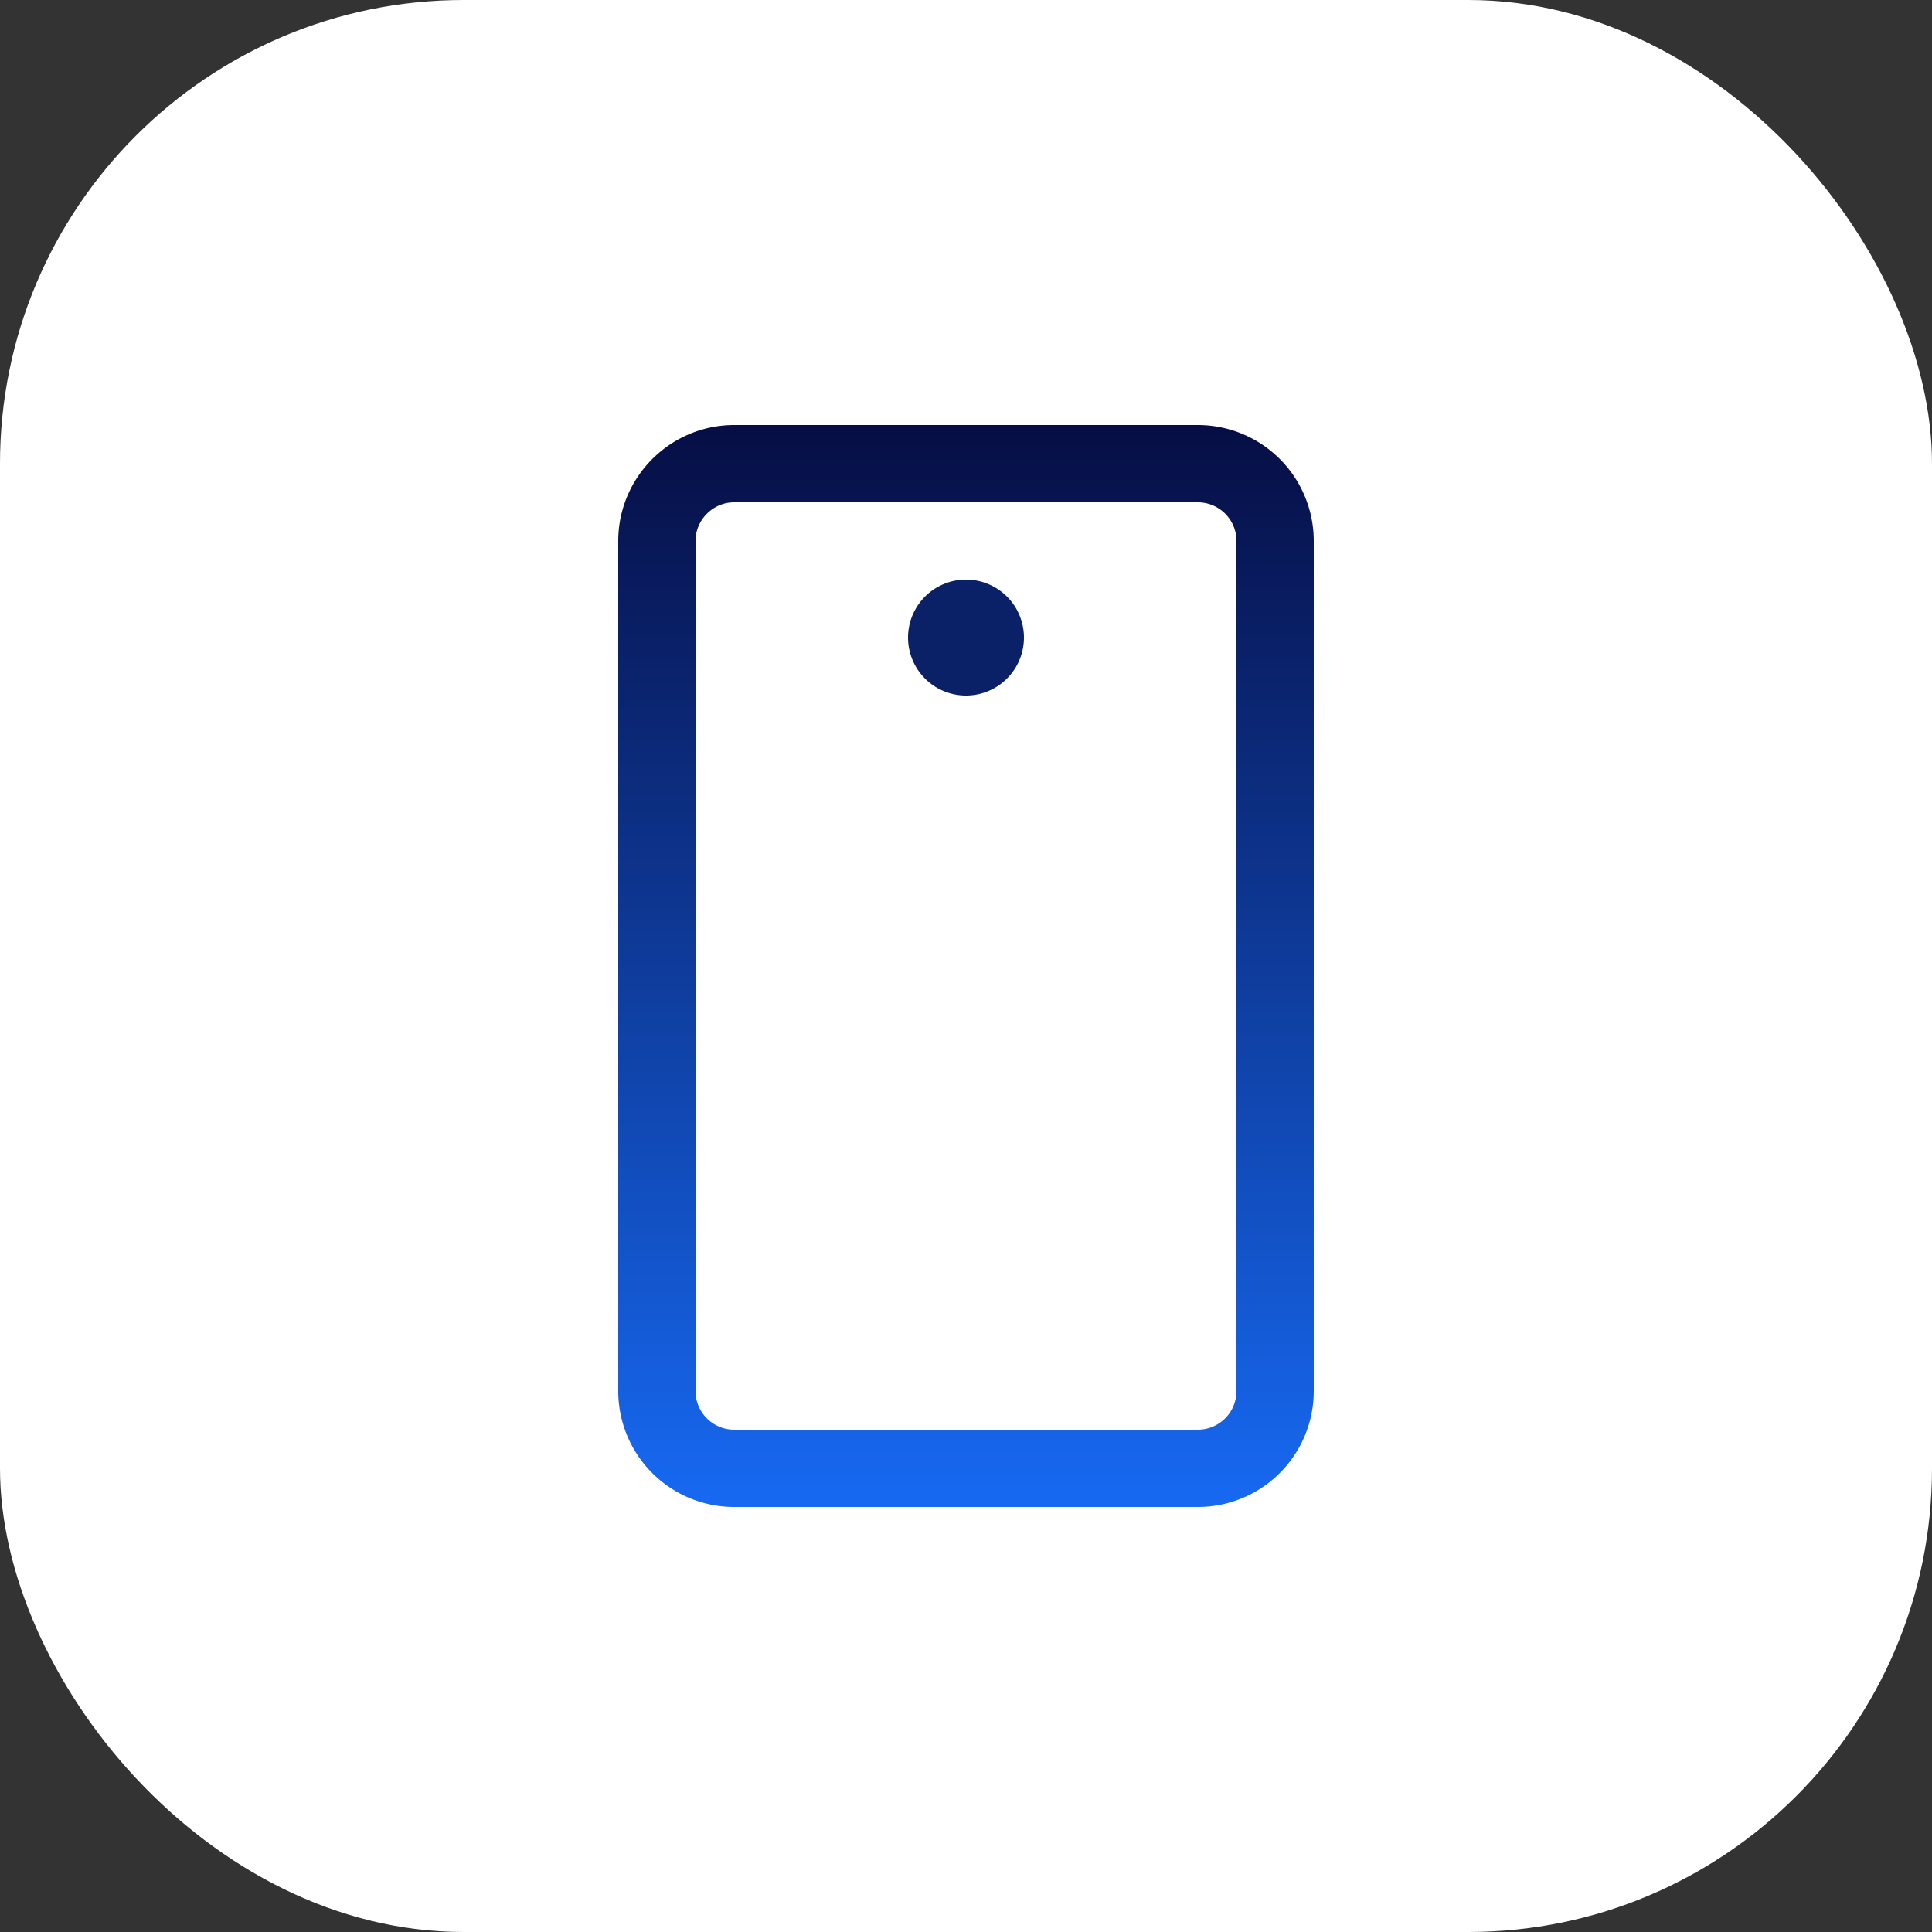
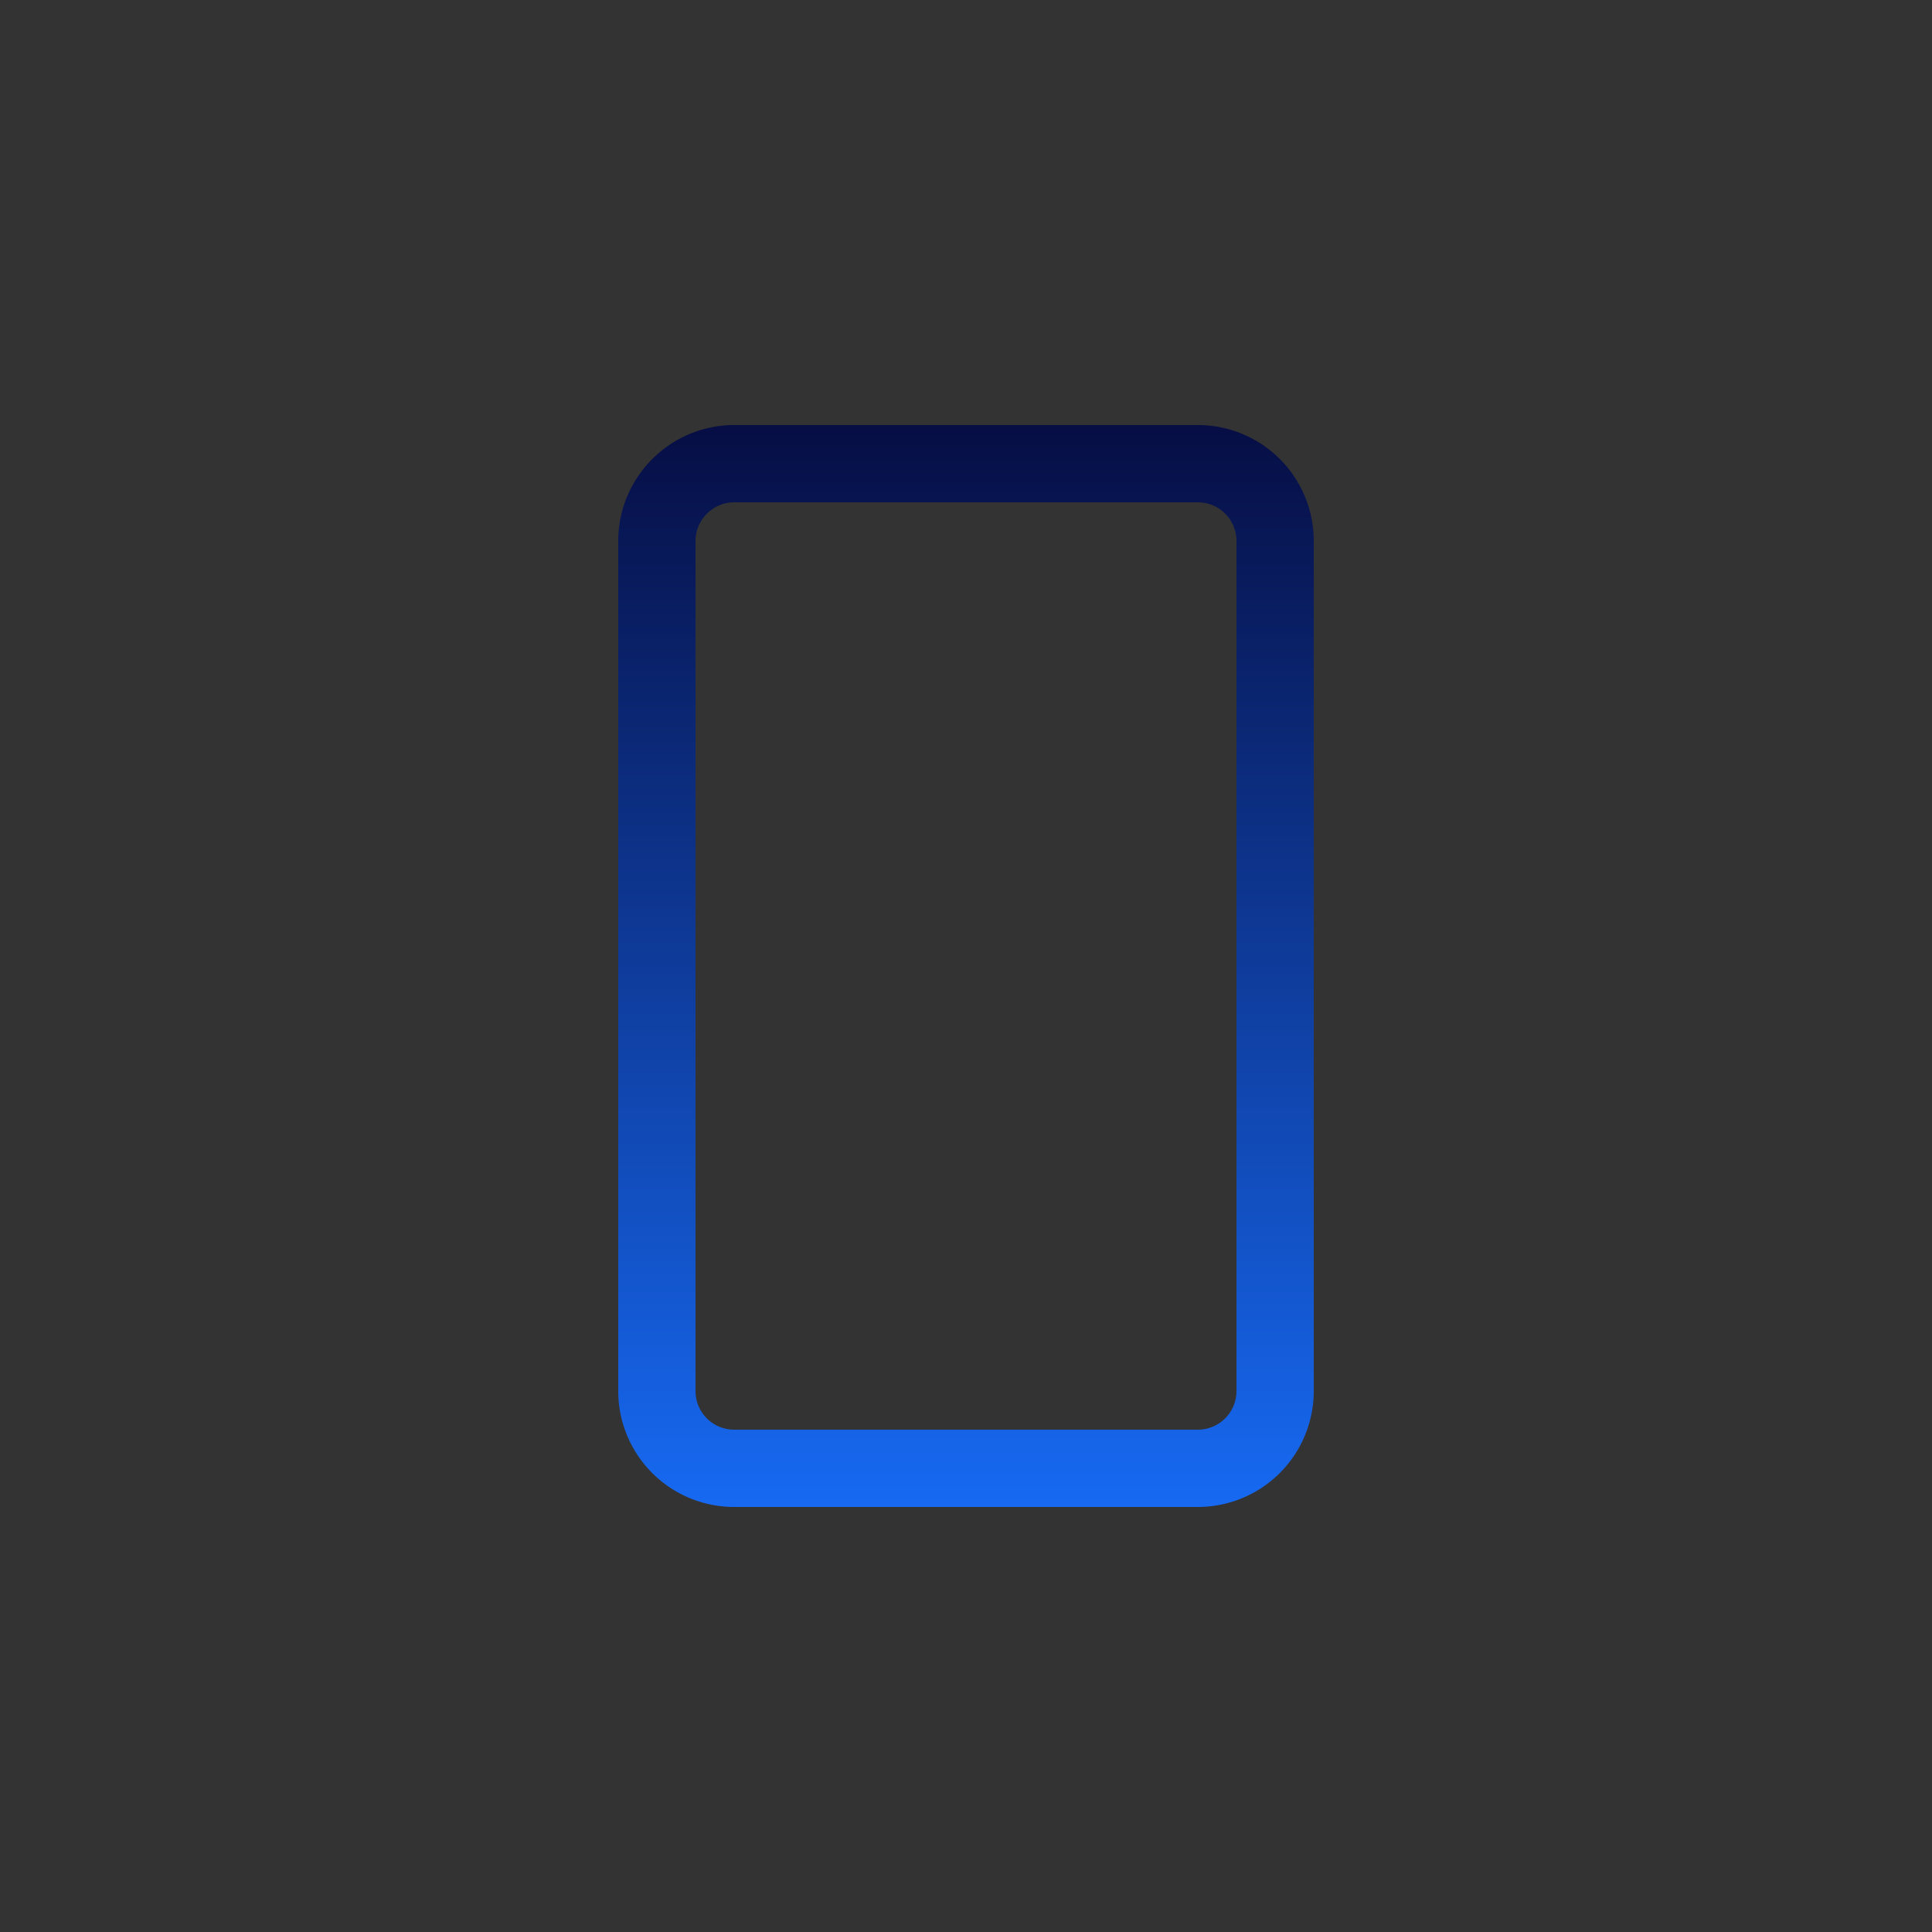
<svg xmlns="http://www.w3.org/2000/svg" width="50" height="50" fill="none" viewBox="0 0 50 50">
  <rect x="0" y="0" width="50" height="50" fill="#333333" stroke="none" />
-   <rect width="50" height="50" fill="#fff" rx="12" />
  <g clip-path="url(#a)">
    <path stroke="url(#b)" stroke-linecap="round" stroke-linejoin="round" stroke-width="2" d="M33 14v22a2 2 0 0 1-2 2H19a2 2 0 0 1-2-2V14c0-1.1.9-2 2-2h12a2 2 0 0 1 2 2Z" />
-     <path fill="#0A2067" d="M25 18a1.5 1.5 0 1 0 0-3 1.5 1.5 0 0 0 0 3Z" />
  </g>
  <defs>
    <linearGradient id="b" x1="33.07" x2="33.07" y1="8.93" y2="41.07" gradientUnits="userSpaceOnUse">
      <stop stop-color="#050737" />
      <stop offset="1" stop-color="#1870FF" />
    </linearGradient>
    <clipPath id="a">
      <path fill="#fff" d="M9 9h32v32H9z" />
    </clipPath>
  </defs>
</svg>